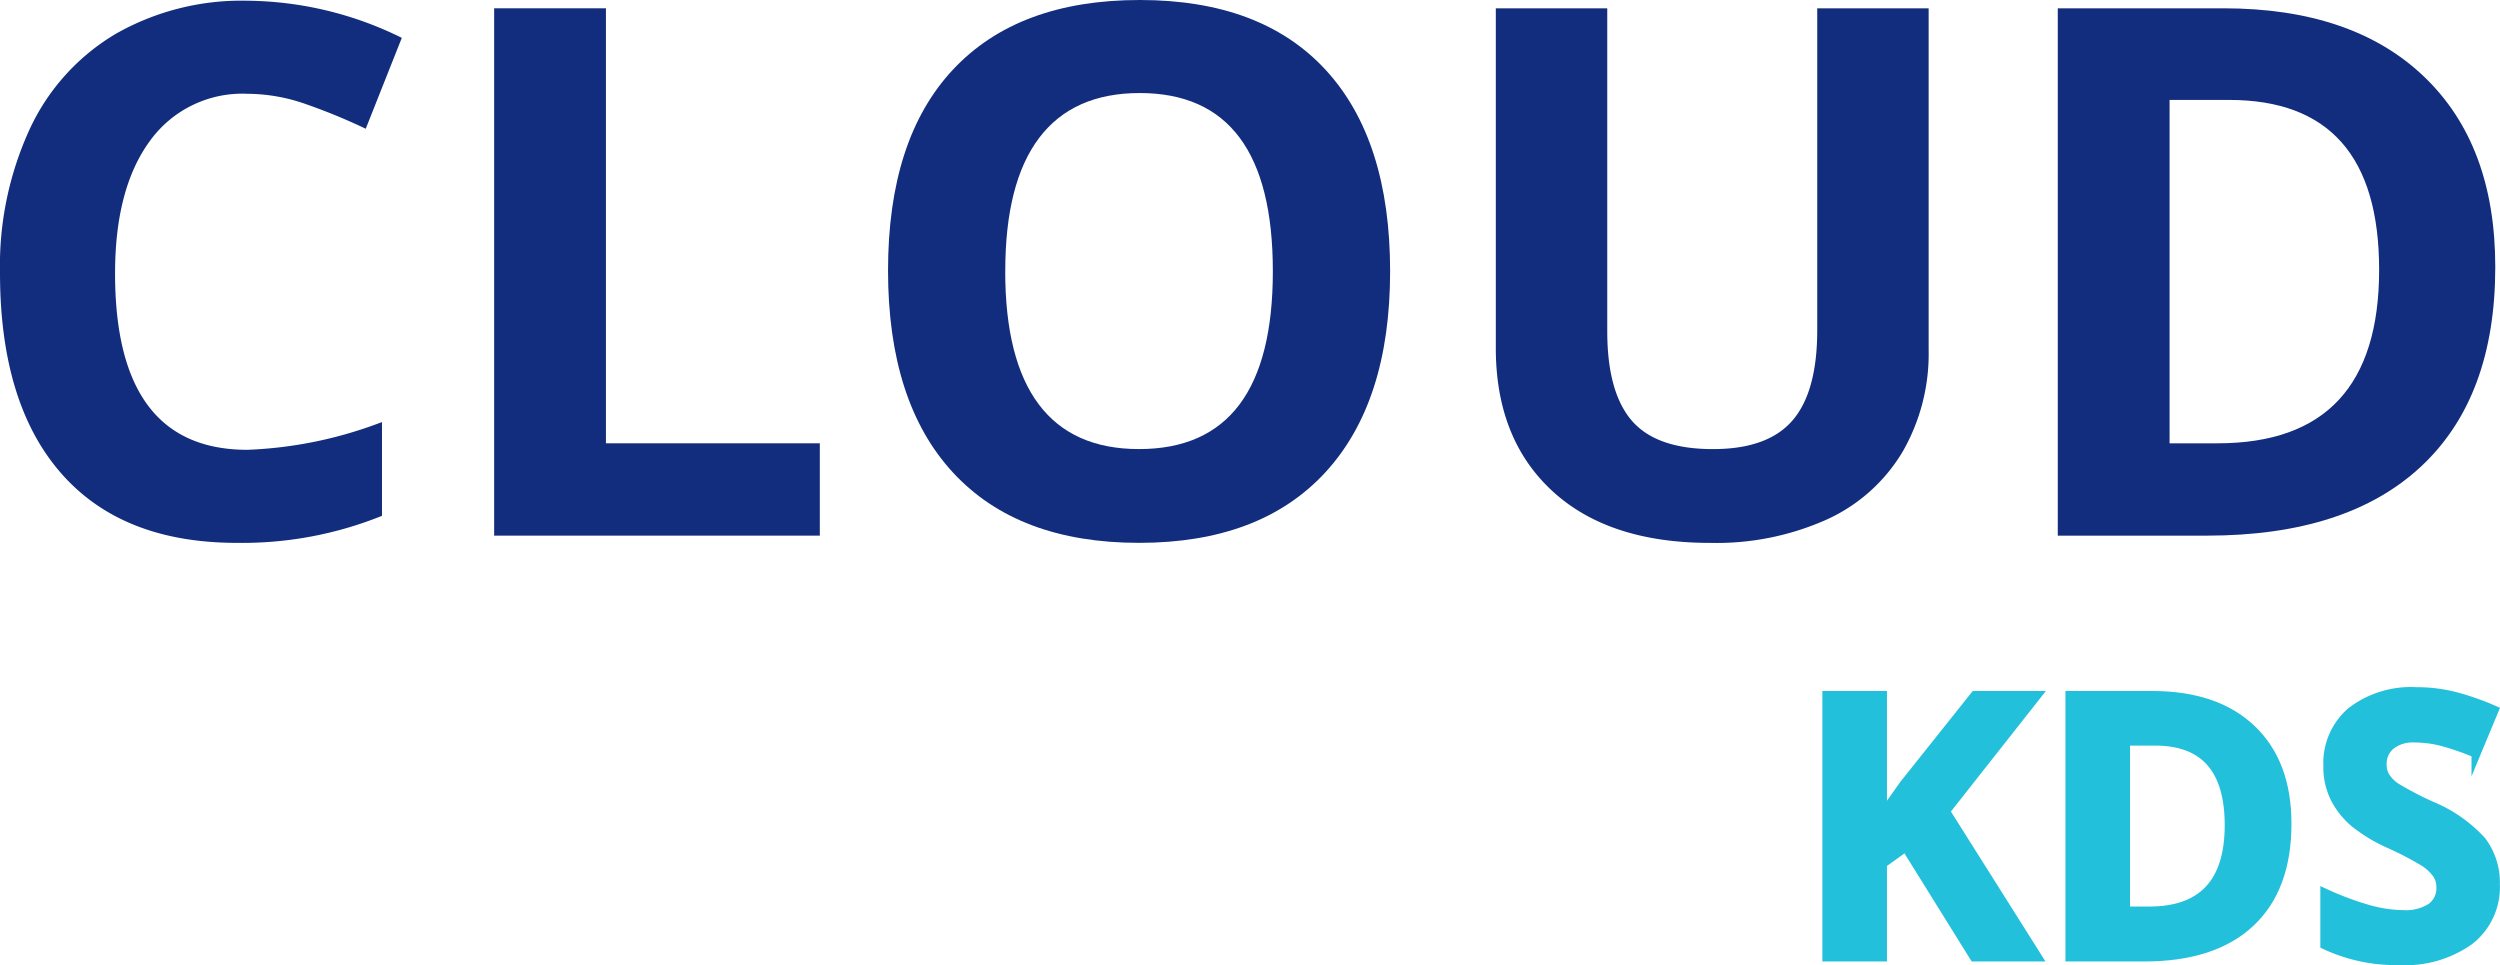
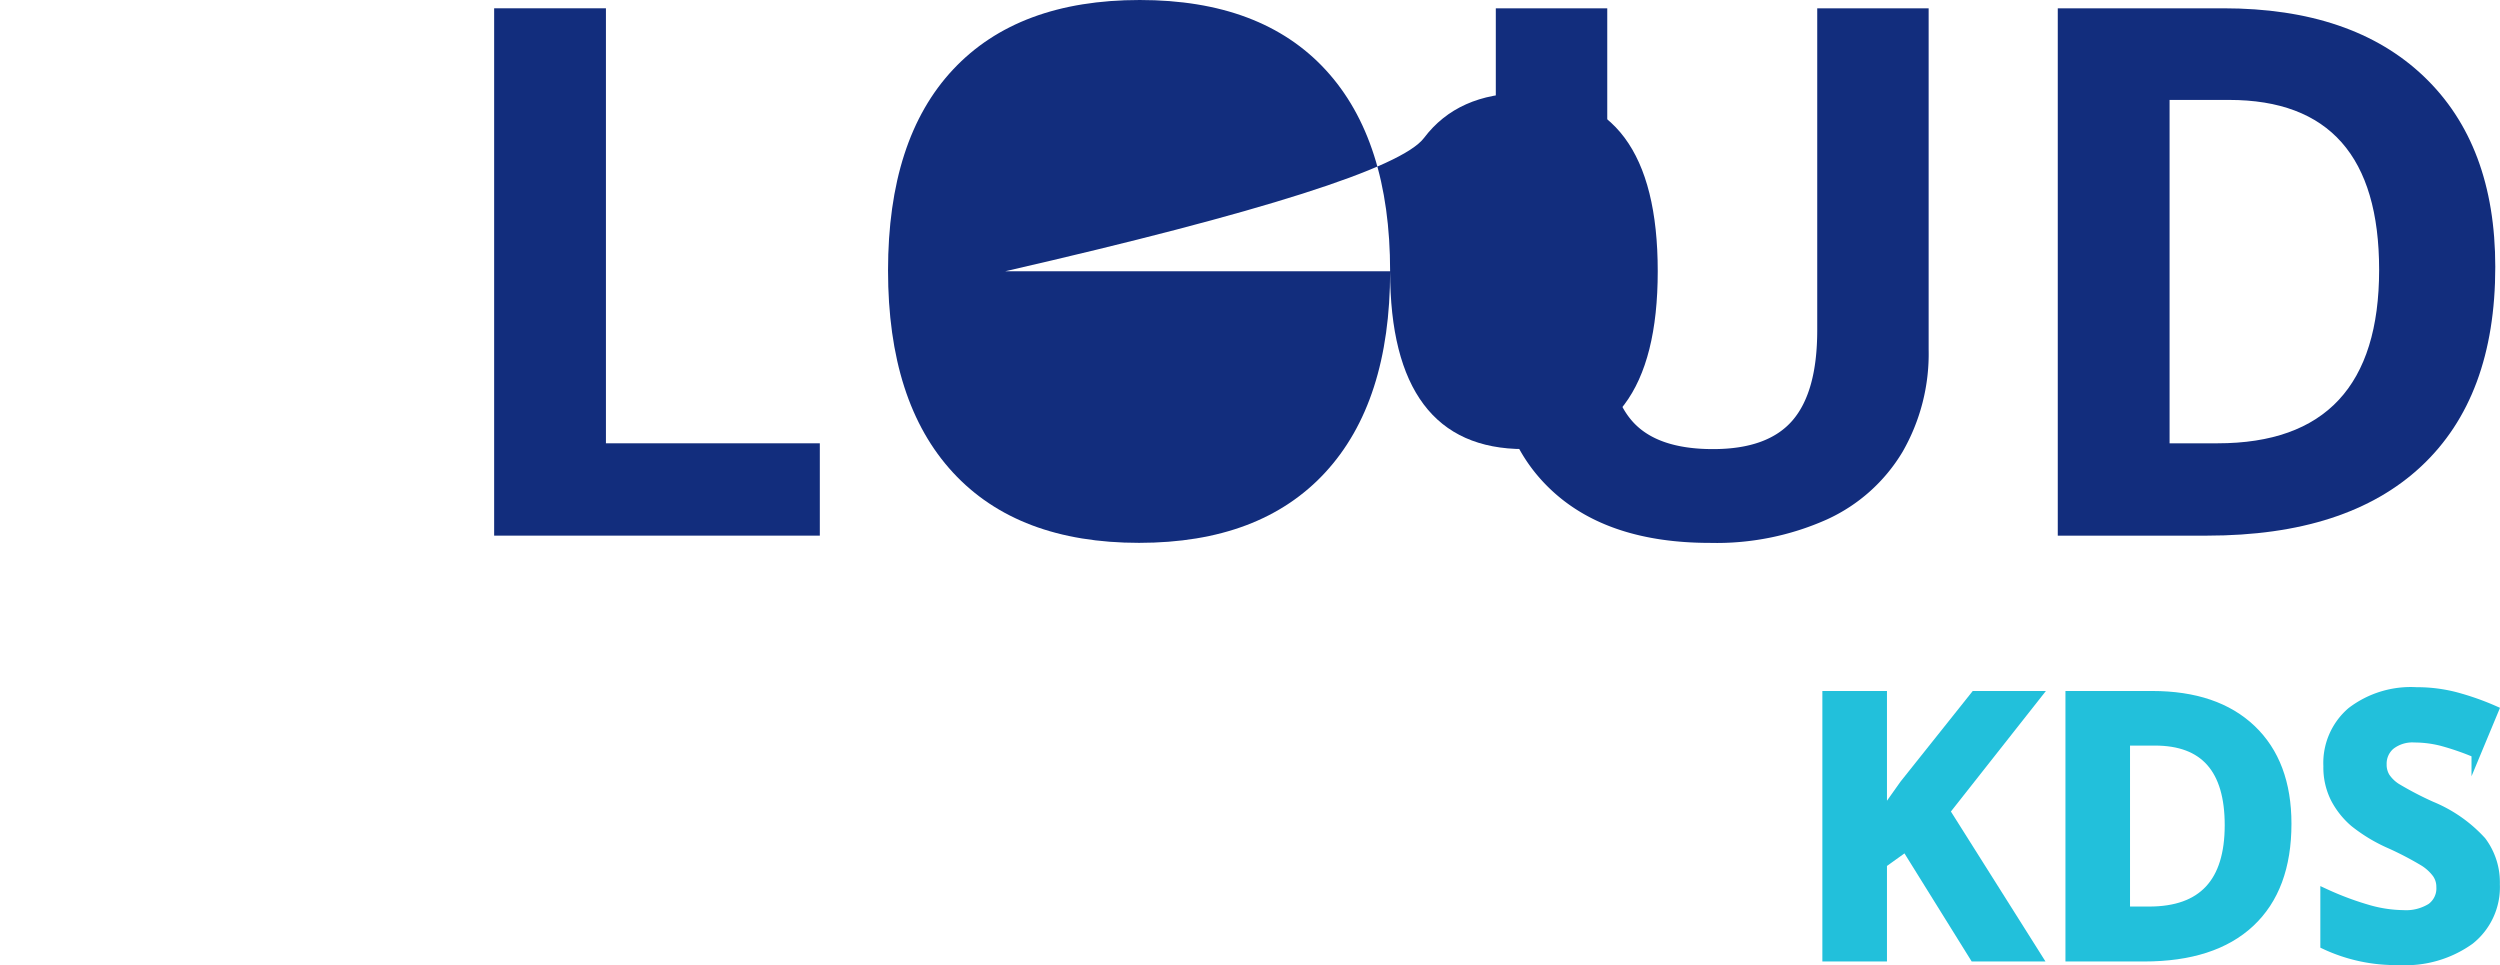
<svg xmlns="http://www.w3.org/2000/svg" width="237.077" height="91.518" viewBox="0 0 237.077 91.518">
  <g id="KDS" transform="translate(-6048.325 1161.354)">
    <g id="Group_23068" data-name="Group 23068">
-       <path id="Path_3120" data-name="Path 3120" d="M6071.789-1152.46a10.806,10.806,0,0,0-9.269,4.5q-3.283,4.5-3.283,12.536,0,16.727,12.552,16.726a39.68,39.68,0,0,0,12.76-2.633v8.893a35.442,35.442,0,0,1-13.751,2.565q-10.912,0-16.692-6.619t-5.781-19a31.024,31.024,0,0,1,2.839-13.665,20.523,20.523,0,0,1,8.158-9,24.137,24.137,0,0,1,12.467-3.129,33.656,33.656,0,0,1,14.64,3.522l-3.421,8.62a56.252,56.252,0,0,0-5.643-2.325A16.829,16.829,0,0,0,6071.789-1152.46Z" fill="#122d7d" />
      <path id="Path_3121" data-name="Path 3121" d="M6095.186-1110.559v-50.008h10.6v41.252h20.283v8.756Z" fill="#122d7d" />
-       <path id="Path_3122" data-name="Path 3122" d="M6180.151-1135.631q0,12.417-6.157,19.086t-17.65,6.67q-11.493,0-17.649-6.67t-6.157-19.154q0-12.484,6.174-19.07t17.7-6.585q11.528,0,17.633,6.636T6180.151-1135.631Zm-36.5,0q0,8.381,3.181,12.622t9.508,4.241q12.69,0,12.69-16.863,0-16.9-12.622-16.9-6.327,0-9.542,4.258T6143.655-1135.631Z" fill="#122d7d" />
+       <path id="Path_3122" data-name="Path 3122" d="M6180.151-1135.631q0,12.417-6.157,19.086t-17.65,6.67q-11.493,0-17.649-6.67t-6.157-19.154q0-12.484,6.174-19.07t17.7-6.585q11.528,0,17.633,6.636T6180.151-1135.631Zq0,8.381,3.181,12.622t9.508,4.241q12.69,0,12.69-16.863,0-16.9-12.622-16.9-6.327,0-9.542,4.258T6143.655-1135.631Z" fill="#122d7d" />
      <path id="Path_3123" data-name="Path 3123" d="M6231.22-1160.567v32.359a18.645,18.645,0,0,1-2.481,9.714,16.146,16.146,0,0,1-7.165,6.4,25.623,25.623,0,0,1-11.083,2.223q-9.647,0-14.981-4.942t-5.336-13.529v-32.221h10.569v30.614q0,5.781,2.326,8.483t7.7,2.7q5.2,0,7.542-2.719t2.344-8.535v-30.545Z" fill="#122d7d" />
      <path id="Path_3124" data-name="Path 3124" d="M6284.954-1136.042q0,12.35-7.028,18.915t-20.3,6.568h-14.161v-50.008h15.7q12.245,0,19.018,6.465T6284.954-1136.042Zm-11.014.275q0-16.112-14.229-16.111h-5.643v32.563h4.549Q6273.939-1119.315,6273.94-1135.767Z" fill="#122d7d" />
    </g>
    <g id="Group_23069" data-name="Group 23069">
      <path id="Path_3125" data-name="Path 3125" d="M6241.511-1070.611h-5.967l-6.493-10.441-2.219,1.593v8.848h-5.255v-24.781h5.255v11.34l2.067-2.916,6.713-8.424h5.83l-8.644,10.967Z" fill="#22c0db" stroke="#22c0db" stroke-miterlimit="10" stroke-width="0.871" />
      <path id="Path_3126" data-name="Path 3126" d="M6265.19-1083.239q0,6.12-3.483,9.374t-10.061,3.254h-7.017v-24.781h7.78q6.069,0,9.425,3.2T6265.19-1083.239Zm-5.458.136q0-7.984-7.051-7.983h-2.8v16.136h2.254Q6259.731-1074.95,6259.732-1083.1Z" fill="#22c0db" stroke="#22c0db" stroke-miterlimit="10" stroke-width="0.871" />
      <path id="Path_3127" data-name="Path 3127" d="M6284.954-1077.492a6.4,6.4,0,0,1-2.416,5.288,10.492,10.492,0,0,1-6.72,1.932,15.8,15.8,0,0,1-7.018-1.491v-4.882a28.914,28.914,0,0,0,4.247,1.576,12.57,12.57,0,0,0,3.177.458,4.517,4.517,0,0,0,2.653-.661,2.26,2.26,0,0,0,.924-1.966,2.174,2.174,0,0,0-.407-1.3,4.547,4.547,0,0,0-1.195-1.093,30.714,30.714,0,0,0-3.212-1.678,15.209,15.209,0,0,1-3.406-2.051,7.673,7.673,0,0,1-1.815-2.289,6.527,6.527,0,0,1-.678-3.051,6.407,6.407,0,0,1,2.23-5.17,9.261,9.261,0,0,1,6.161-1.881,14.519,14.519,0,0,1,3.687.458,25.315,25.315,0,0,1,3.67,1.288l-1.7,4.085a24.779,24.779,0,0,0-3.279-1.136,10.6,10.6,0,0,0-2.552-.322,3.379,3.379,0,0,0-2.288.695,2.294,2.294,0,0,0-.8,1.814,2.253,2.253,0,0,0,.321,1.212,3.574,3.574,0,0,0,1.026,1,31.708,31.708,0,0,0,3.331,1.737,13.265,13.265,0,0,1,4.763,3.331A6.507,6.507,0,0,1,6284.954-1077.492Z" fill="#22c0db" stroke="#22c0db" stroke-miterlimit="10" stroke-width="0.871" />
    </g>
  </g>
</svg>